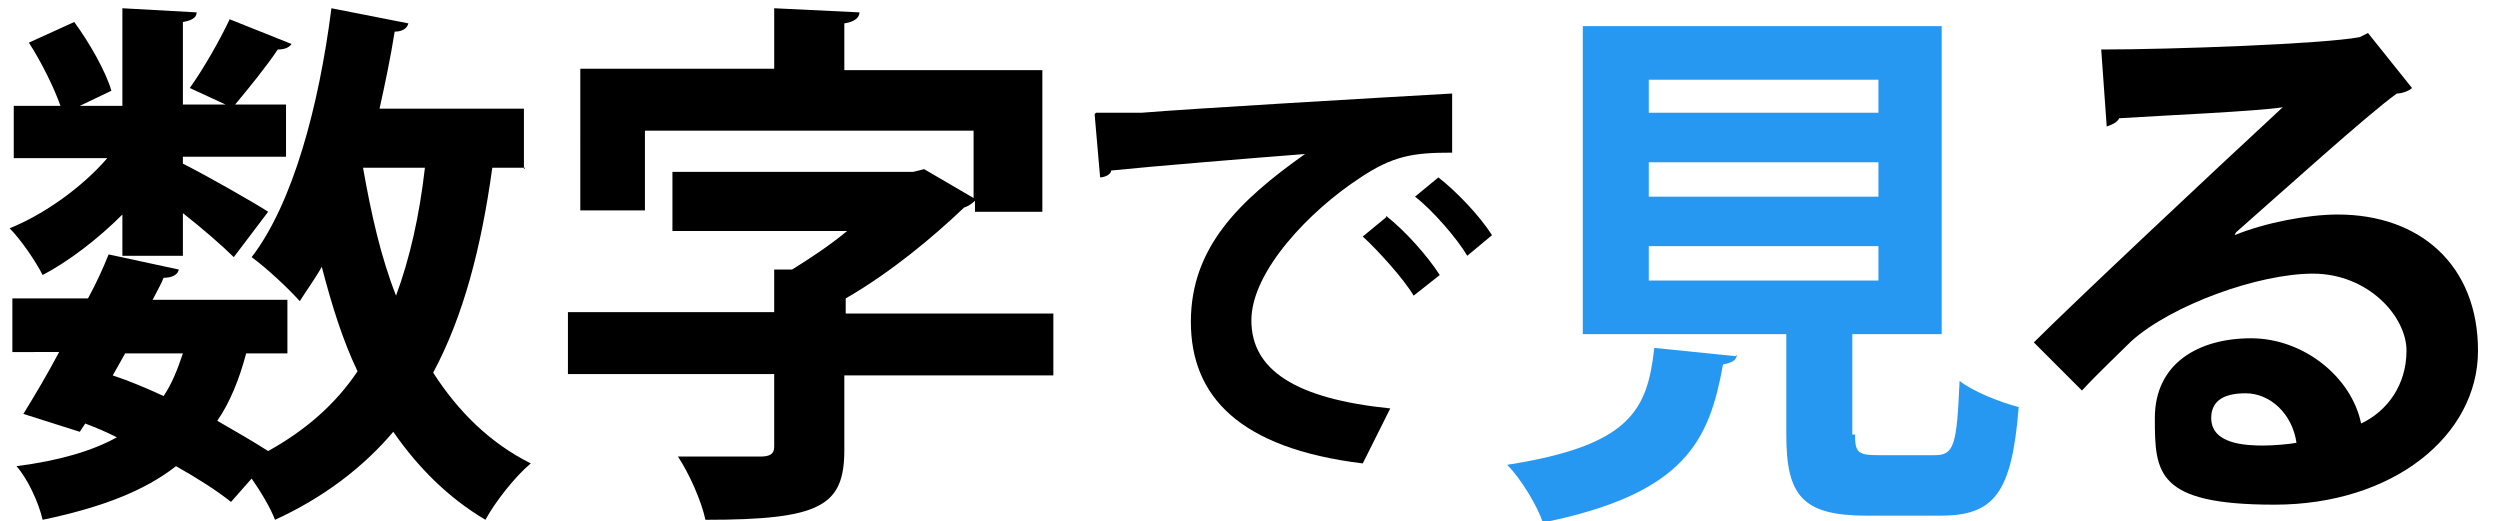
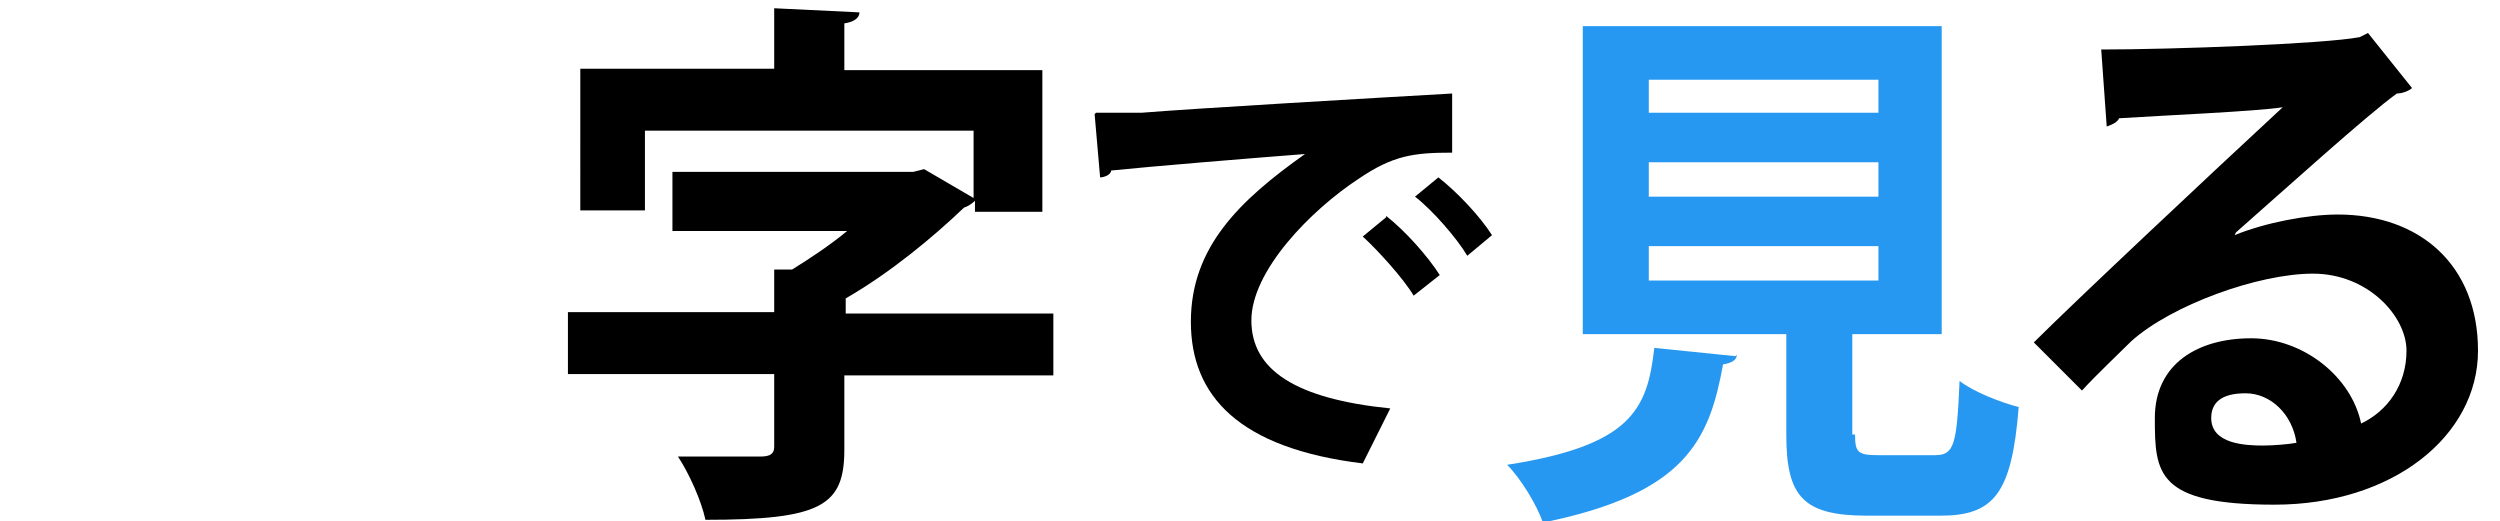
<svg xmlns="http://www.w3.org/2000/svg" id="_レイヤー_2" width="181.8" height="37.9" version="1.1" viewBox="0 0 181.8 37.9">
  <defs>
    <style>
      .st0 {
        fill: #2698f1;
      }
    </style>
  </defs>
-   <path d="M8.9,18.7v-3.1c-1.8,1.8-3.9,3.4-5.8,4.4-.5-1-1.6-2.6-2.4-3.4,2.5-1,5.3-3,7.1-5.1H1v-3.8h3.4c-.5-1.4-1.4-3.2-2.3-4.6l3.3-1.5c1.1,1.5,2.3,3.6,2.7,5l-2.3,1.1h3.1V.6l5.4.3c0,.4-.4.6-1,.7v6h3.1l-2.6-1.2c1-1.4,2.2-3.5,2.9-5l4.5,1.8c-.2.3-.6.4-1,.4-.8,1.2-2.1,2.8-3.1,4h3.7v3.8h-7.5v.5c1.6.8,5.3,2.9,6.2,3.5l-2.5,3.3c-.8-.8-2.3-2.1-3.7-3.2v3.1h-4.4ZM38.2,12.2h-2.4c-.8,5.8-2.1,10.8-4.3,14.9,1.8,2.8,4.1,5.1,7.1,6.6-1.1.9-2.6,2.8-3.3,4.1-2.7-1.6-4.9-3.8-6.7-6.4-2.2,2.6-5.1,4.8-8.6,6.4-.3-.8-1-2-1.7-3l-1.5,1.7c-1-.8-2.4-1.7-4-2.6-2.3,1.8-5.4,3-9.7,3.9-.3-1.3-1.1-3-1.9-3.9,3.1-.4,5.5-1.1,7.3-2.1-.8-.4-1.5-.7-2.3-1l-.4.6-4.1-1.3c.8-1.3,1.7-2.8,2.6-4.5H.9v-3.9h5.5c.6-1.1,1.1-2.2,1.5-3.2l5.1,1.1c-.1.5-.7.6-1.1.6-.2.5-.5,1-.8,1.6h9.8v3.9h-3c-.5,1.9-1.2,3.6-2.1,4.9,1.4.8,2.6,1.5,3.7,2.2,2.7-1.5,4.9-3.4,6.5-5.8-1.1-2.3-1.9-4.9-2.6-7.6-.5.9-1.1,1.7-1.6,2.5-.8-.9-2.4-2.4-3.5-3.2,3-3.9,4.9-11,5.8-18.1l5.6,1.1c-.1.4-.5.6-1,.6-.3,1.9-.7,3.8-1.1,5.6h10.5v4.4ZM9.1,25.7l-.9,1.6c1.2.4,2.4.9,3.7,1.5.6-.9,1-1.9,1.4-3.1h-4.2ZM26.4,12.2h0c.6,3.4,1.3,6.5,2.4,9.3,1-2.7,1.7-5.8,2.1-9.3h-4.5Z" />
  <path d="M76.6,22.8v4.5h-15.2v5.4c0,4.1-1.7,5.1-10.1,5.1-.3-1.4-1.2-3.4-2-4.6,2.3,0,5.3,0,6,0s1-.2,1-.7v-5.3h-15v-4.5h15v-3.1h1.3c1.3-.8,2.8-1.8,4-2.8h-12.7v-4.3h17.5l.8-.2,3.6,2.1v-4.9h-23.9v5.8h-4.7V5h14.1V.6l6.2.3c0,.4-.4.7-1.1.8v3.4h14.4v10.3h-4.9v-.8c-.2.2-.5.4-.8.5-2.2,2.1-5.3,4.7-8.6,6.6v1.1h15.2Z" />
  <path d="M79.7,8.2c1,0,2.4,0,3.3,0,3.6-.3,17.3-1.1,22.6-1.4v4.3c-2.8,0-4.3.2-6.8,1.9-3.5,2.3-7.8,6.7-7.8,10.3s3.2,5.7,10.1,6.4l-2,4c-9-1.1-12.5-4.9-12.5-10.3s3.5-8.8,8.3-12.2c-3.9.3-11.2.9-14.1,1.2,0,.3-.5.5-.8.5l-.4-4.6ZM100.8,15.7c1.4,1.1,3,2.9,3.9,4.3l-1.9,1.5c-.7-1.2-2.6-3.3-3.7-4.3l1.7-1.4ZM104.6,12.9c1.4,1.1,3,2.8,3.9,4.2l-1.8,1.5c-.7-1.2-2.5-3.3-3.8-4.3l1.7-1.4Z" />
  <path class="st0" d="M126.3,25.8c0,.4-.4.6-1,.7-1,5.5-2.7,9.4-13.1,11.5-.4-1.2-1.6-3.2-2.6-4.2,9-1.4,10.2-4,10.7-8.5l5.9.6ZM134.9,31.6c0,1.3.2,1.5,1.7,1.5h4.1c1.4,0,1.6-.7,1.8-5.4,1,.8,3.1,1.6,4.3,1.9-.5,6.3-1.8,7.9-5.7,7.9h-5.3c-4.7,0-5.9-1.4-5.9-5.9v-7.3h-14.8V1.9h26.1v22.4h-6.5v7.3ZM119.9,5.8v2.4h16.7v-2.4h-16.7ZM119.9,11.8v2.5h16.7v-2.5h-16.7ZM119.9,17.9v2.5h16.7v-2.5h-16.7Z" />
  <path d="M162.5,17.1c2.2-.9,5.3-1.5,7.5-1.5,6,0,10.2,3.7,10.2,9.9s-6.2,11.2-14.8,11.2-8.7-2.3-8.7-6.3,3.2-5.8,7-5.8,7.3,2.8,8,6.2c1.9-.9,3.3-2.8,3.3-5.3s-2.8-5.6-6.8-5.6-10.3,2.3-13.2,4.9c-.9.9-2.5,2.4-3.6,3.6l-3.5-3.5c2.8-2.8,12.8-12.2,18.1-17.1-1.9.3-8.8.6-11.9.8-.1.3-.6.5-.9.6l-.4-5.6c5.1,0,16.2-.4,18.8-.9l.6-.3,3.2,4c-.2.2-.7.4-1.1.4-2.1,1.5-8.4,7.2-11.7,10.1h0ZM164.6,32.4c.7,0,1.9-.1,2.4-.2-.3-2.1-1.9-3.6-3.7-3.6s-2.5.7-2.5,1.8c0,1.9,2.5,2,3.8,2Z" />
</svg>